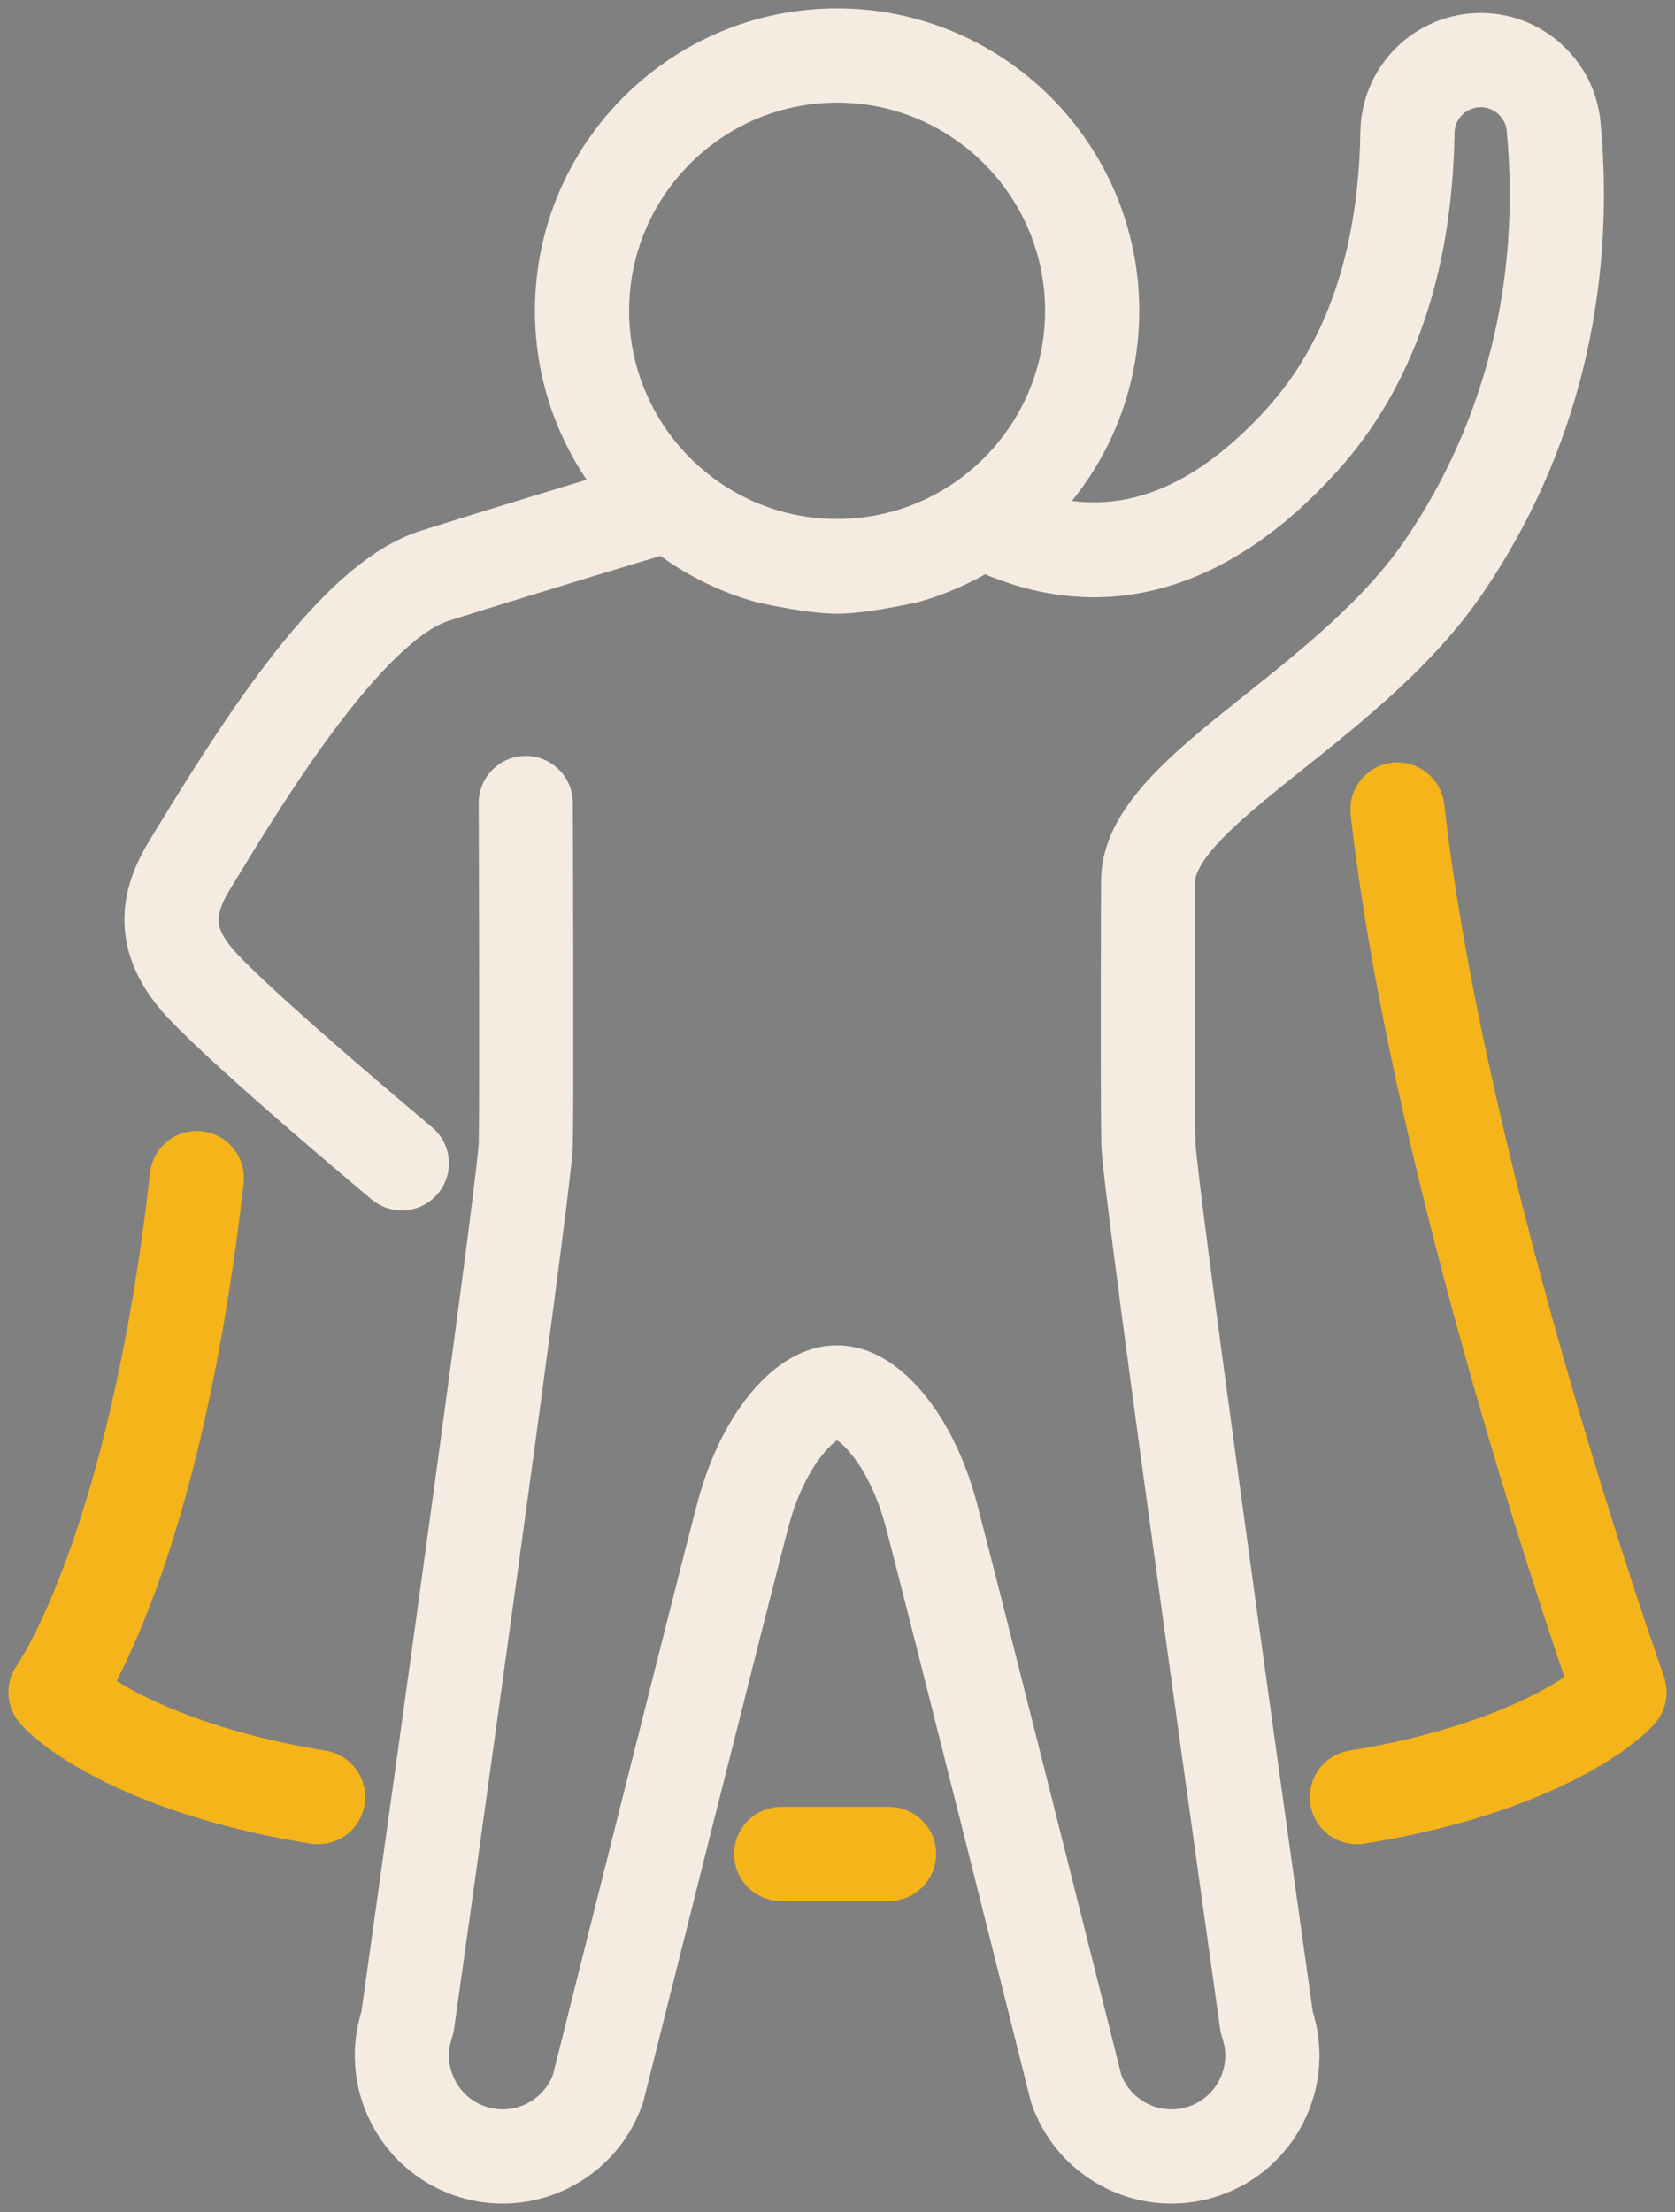
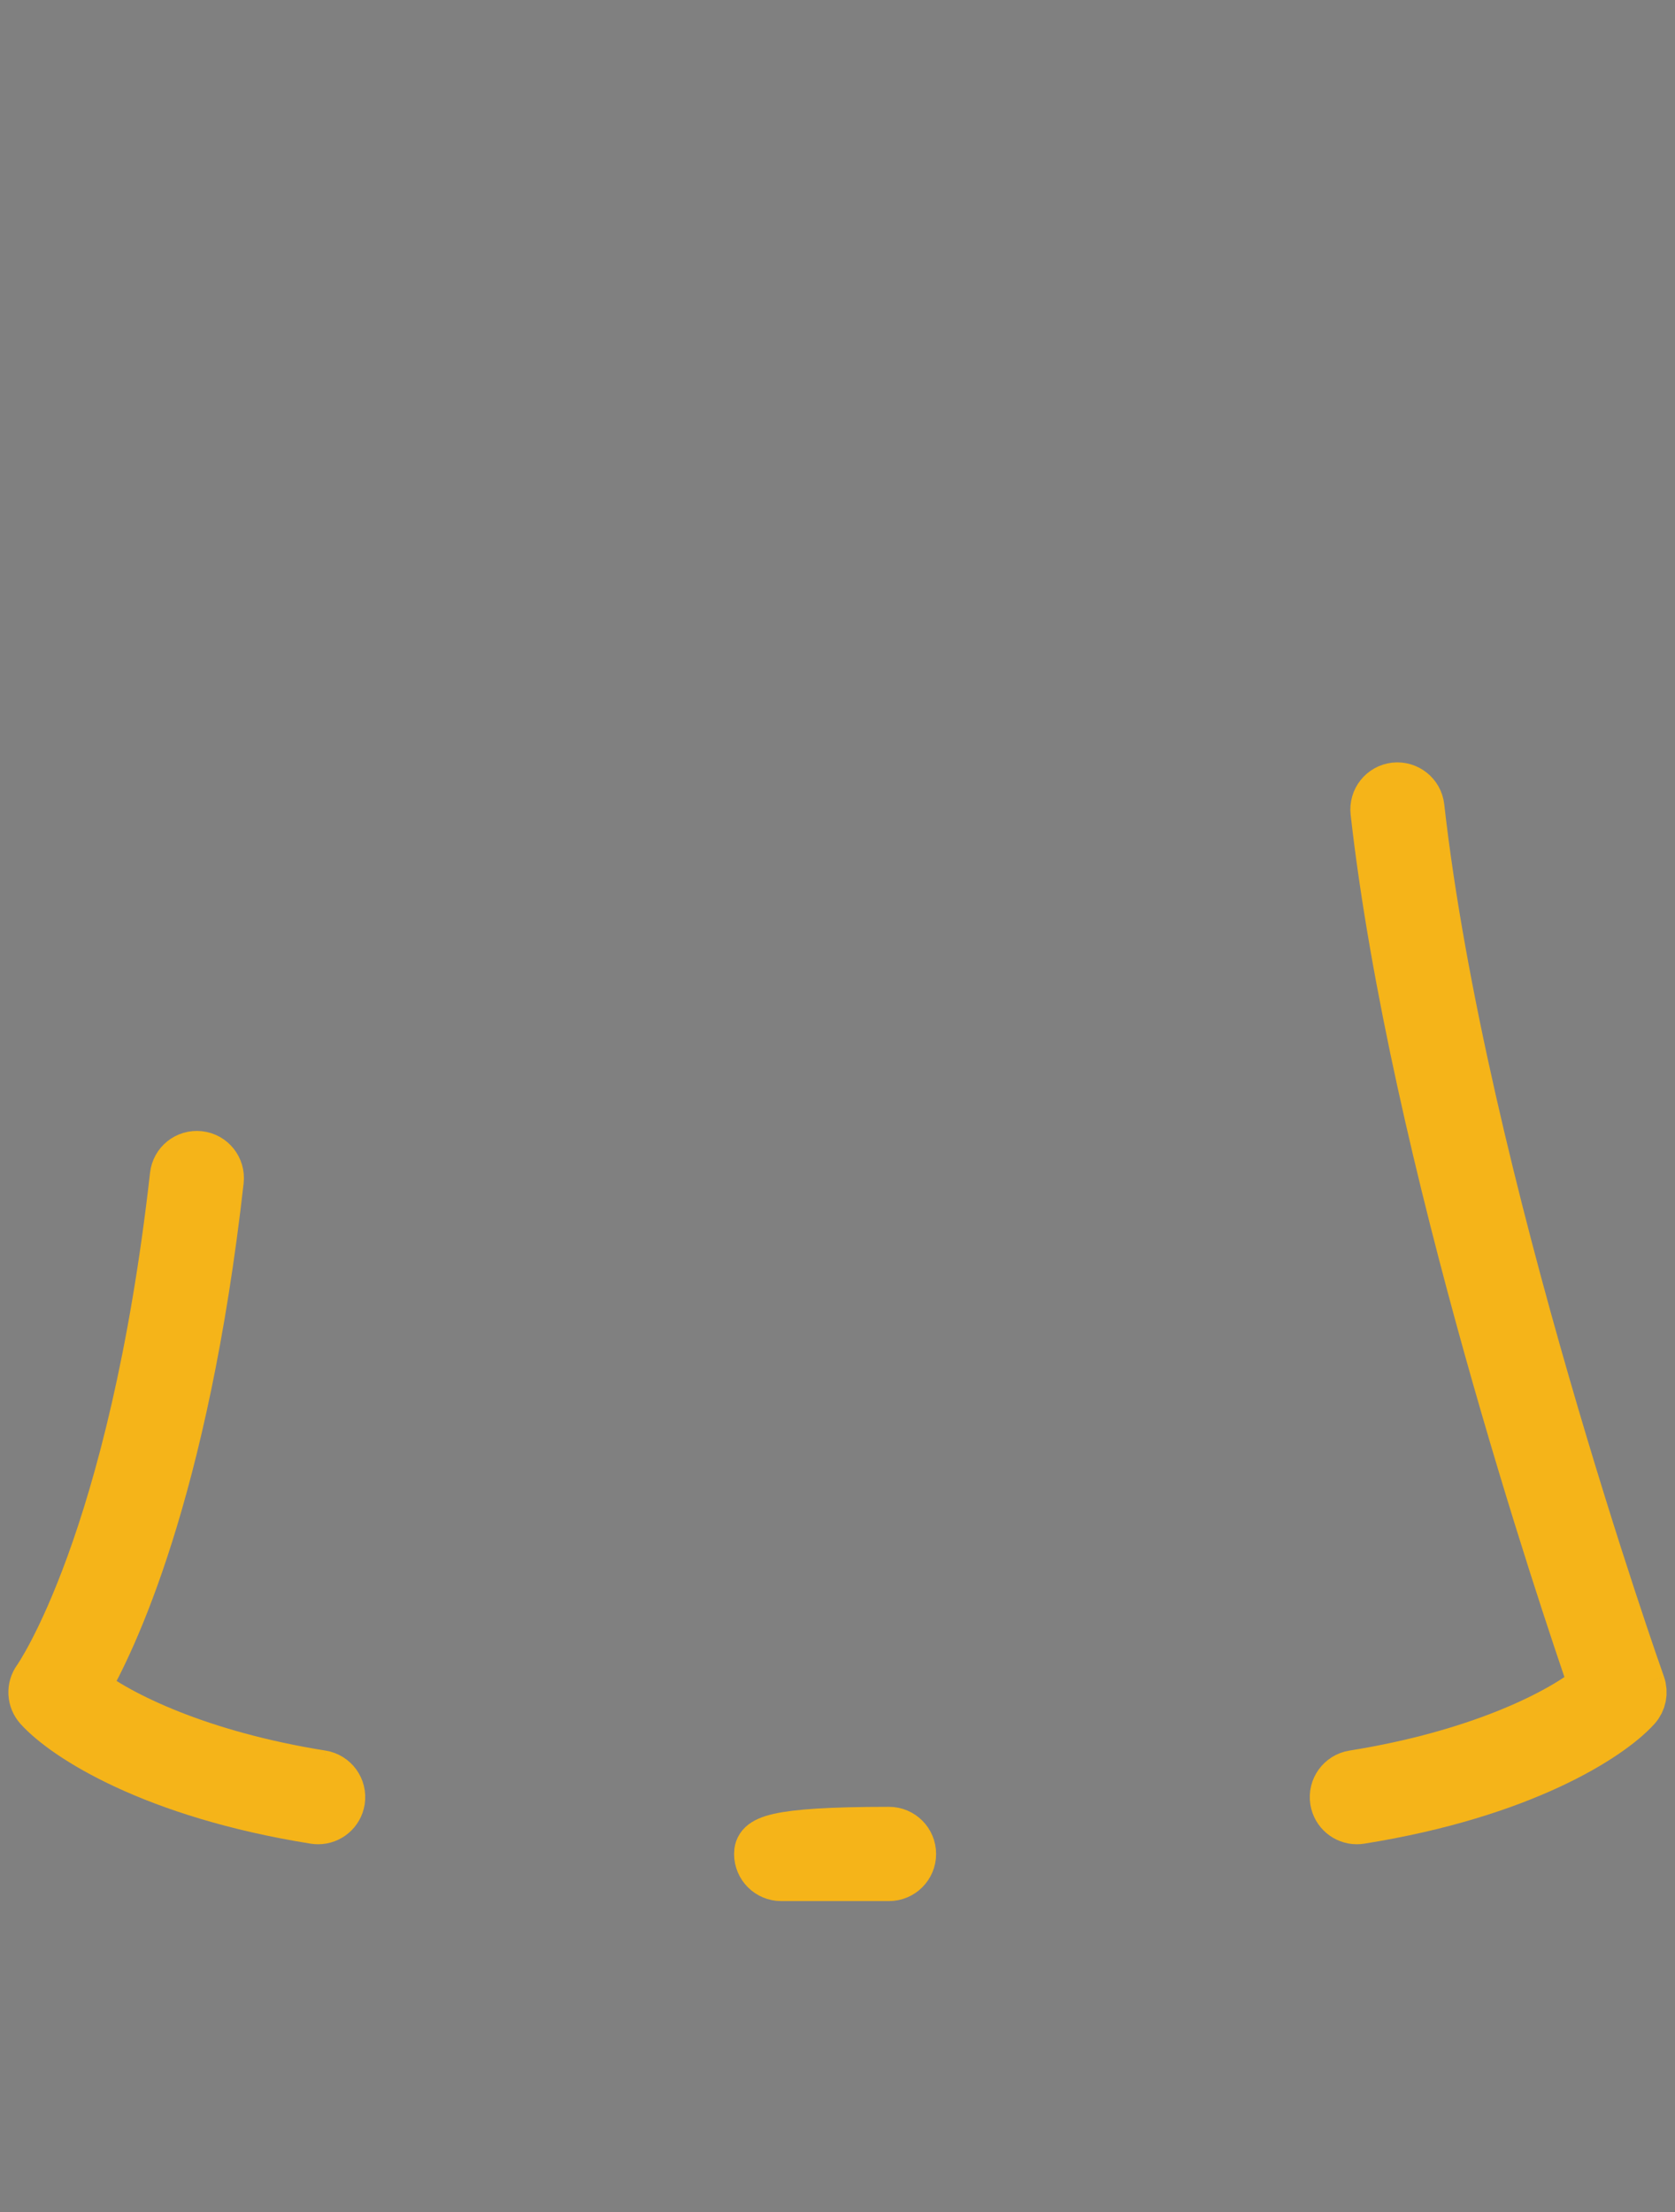
<svg xmlns="http://www.w3.org/2000/svg" width="100px" height="132px" viewBox="0 0 100 132" version="1.1">
  <rect x="0" y="0" width="100" height="132" fill="#808080" stroke="none" />
  <title>img-whatittakes-activeowner</title>
  <g id="Page-1" stroke="none" stroke-width="1" fill="none" fill-rule="evenodd">
    <g id="23-MAR-023_WhatItTakes" transform="translate(-868, -769)" stroke-width="3">
      <g id="img-whatittakes-activeowner" transform="translate(870, 771)">
-         <path d="M61.893,16.547 C61.893,24.224 55.651,30.47 47.976,30.47 C40.302,30.47 34.059,24.224 34.059,16.547 C34.059,8.87 40.302,2.624 47.976,2.624 C55.651,2.624 61.893,8.87 61.893,16.547 Z M67.859,50.586 C67.853,48.316 71.286,45.577 74.922,42.677 C78.496,39.824 82.547,36.592 85.338,32.482 C90.658,24.647 92.982,15.295 92.061,5.435 C91.919,3.922 91.197,2.555 90.029,1.586 C88.859,0.616 87.385,0.156 85.871,0.301 C82.992,0.571 80.775,2.953 80.715,5.857 L80.714,5.913 C80.592,13.256 78.593,19.126 74.771,23.357 C69.795,28.867 64.555,30.654 59.152,28.733 C62.447,25.706 64.516,21.365 64.516,16.547 C64.516,7.422 57.097,0 47.976,0 C38.856,0 31.435,7.422 31.435,16.547 C31.435,20.715 32.987,24.525 35.539,27.437 C32.63,28.314 27.3,29.927 23.558,31.109 C18.663,32.653 13.534,40.183 8.721,48.091 L8.229,48.896 C7.056,50.81 5.825,53.754 8.658,57.189 C10.762,59.741 20.728,68.075 21.151,68.428 C21.396,68.633 21.694,68.734 21.991,68.734 C22.366,68.734 22.739,68.573 22.998,68.262 C23.462,67.706 23.388,66.878 22.832,66.415 C19.312,63.474 12.243,57.412 10.681,55.519 C9.245,53.778 9.187,52.354 10.465,50.268 L10.961,49.456 C13.581,45.152 19.716,35.072 24.348,33.611 C28.83,32.196 35.607,30.156 37.726,29.519 C39.418,30.86 41.377,31.876 43.509,32.476 C45.482,32.907 46.971,33.122 47.976,33.122 C48.956,33.122 50.445,32.907 52.444,32.476 C53.968,32.047 55.404,31.406 56.717,30.585 C63.654,33.837 70.519,31.979 76.718,25.116 C80.977,20.399 83.204,13.954 83.338,5.947 L83.338,5.896 C83.37,4.341 84.564,3.06 86.115,2.914 C87.795,2.755 89.292,3.997 89.449,5.68 C90.313,14.925 88.142,23.684 83.168,31.007 C80.601,34.789 76.715,37.889 73.286,40.625 C68.961,44.075 65.227,47.055 65.236,50.585 C65.233,51.101 65.186,63.255 65.253,66.34 C65.347,69.304 72.044,116.853 72.329,118.876 C72.341,118.96 72.361,119.042 72.388,119.121 C72.8,120.311 72.724,121.589 72.174,122.722 C71.625,123.853 70.668,124.704 69.479,125.115 C67.043,125.96 64.374,124.679 63.506,122.256 C63.128,120.749 55.932,92.047 54.844,87.982 C53.551,83.156 50.659,79.739 47.976,79.786 C45.252,79.728 42.4,83.156 41.108,87.982 C40.019,92.047 32.826,120.749 32.448,122.256 C31.578,124.678 28.91,125.959 26.473,125.115 C24.02,124.266 22.714,121.576 23.564,119.121 C23.592,119.042 23.612,118.96 23.623,118.876 C23.908,116.853 30.604,69.304 30.7,66.327 C30.766,63.255 30.703,46.62 30.701,45.913 C30.697,45.191 30.111,44.606 29.388,44.606 C28.66,44.609 28.074,45.199 28.077,45.923 C28.078,46.096 28.143,63.232 28.078,66.256 C28.005,68.51 23.454,101.27 21.042,118.389 C19.807,122.177 21.836,126.286 25.615,127.596 C29.438,128.921 33.621,126.886 34.944,123.064 C34.957,123.027 34.967,122.991 34.977,122.954 C35.052,122.652 42.535,92.795 43.642,88.661 C44.75,84.524 46.984,82.409 47.899,82.409 C47.927,82.409 47.95,82.411 47.976,82.411 C48.002,82.411 48.026,82.409 48.054,82.409 C48.969,82.409 51.202,84.524 52.31,88.661 C53.417,92.795 60.9,122.653 60.976,122.954 C60.985,122.991 60.996,123.027 61.009,123.064 C62.057,126.094 64.905,128.001 67.944,128.001 C68.738,128.001 69.545,127.87 70.337,127.596 C72.188,126.954 73.679,125.63 74.535,123.867 C75.37,122.145 75.502,120.205 74.909,118.389 C72.497,101.27 67.947,68.51 67.875,66.27 C67.809,63.232 67.859,50.721 67.859,50.586 Z" id="Fill-1" stroke="#F5EBE1" fill="#F5EBE1" />
        <path d="M17.2,103.947 C9.956,102.794 5.083,100.429 3.002,98.768 C4.63,95.974 8.954,87.071 11.054,68.446 C11.135,67.727 10.618,67.076 9.897,66.996 C9.17,66.916 8.528,67.433 8.448,68.153 C5.979,90.054 0.308,98.138 0.253,98.214 C-0.114,98.715 -0.078,99.405 0.337,99.867 C1.922,101.624 7.168,105.006 16.788,106.539 C16.857,106.55 16.927,106.555 16.995,106.555 C17.629,106.555 18.186,106.095 18.289,105.449 C18.403,104.734 17.915,104.061 17.2,103.947" id="Fill-4" stroke="#F5B419" fill="#000117" />
        <path d="M95.924,98.547 C95.817,98.248 85.238,68.389 82.732,46.159 C82.652,45.439 81.995,44.924 81.282,45.002 C80.562,45.083 80.045,45.733 80.126,46.452 C82.433,66.921 91.459,93.675 93.172,98.625 C91.197,100.291 86.253,102.759 78.801,103.947 C78.085,104.061 77.598,104.734 77.712,105.449 C77.815,106.095 78.372,106.555 79.005,106.555 C79.074,106.555 79.143,106.55 79.213,106.538 C88.833,105.006 94.079,101.623 95.662,99.867 C95.985,99.508 96.086,99.001 95.924,98.547" id="Fill-6" stroke="#F5B419" fill="#000117" />
-         <path d="M51.076,107.322 L44.637,107.322 C43.913,107.322 43.326,107.909 43.326,108.634 C43.326,109.358 43.913,109.946 44.637,109.946 L51.076,109.946 C51.8,109.946 52.387,109.358 52.387,108.634 C52.387,107.909 51.8,107.322 51.076,107.322" id="Fill-9" stroke="#F5B419" fill="#000117" />
+         <path d="M51.076,107.322 C43.913,107.322 43.326,107.909 43.326,108.634 C43.326,109.358 43.913,109.946 44.637,109.946 L51.076,109.946 C51.8,109.946 52.387,109.358 52.387,108.634 C52.387,107.909 51.8,107.322 51.076,107.322" id="Fill-9" stroke="#F5B419" fill="#000117" />
      </g>
    </g>
  </g>
</svg>